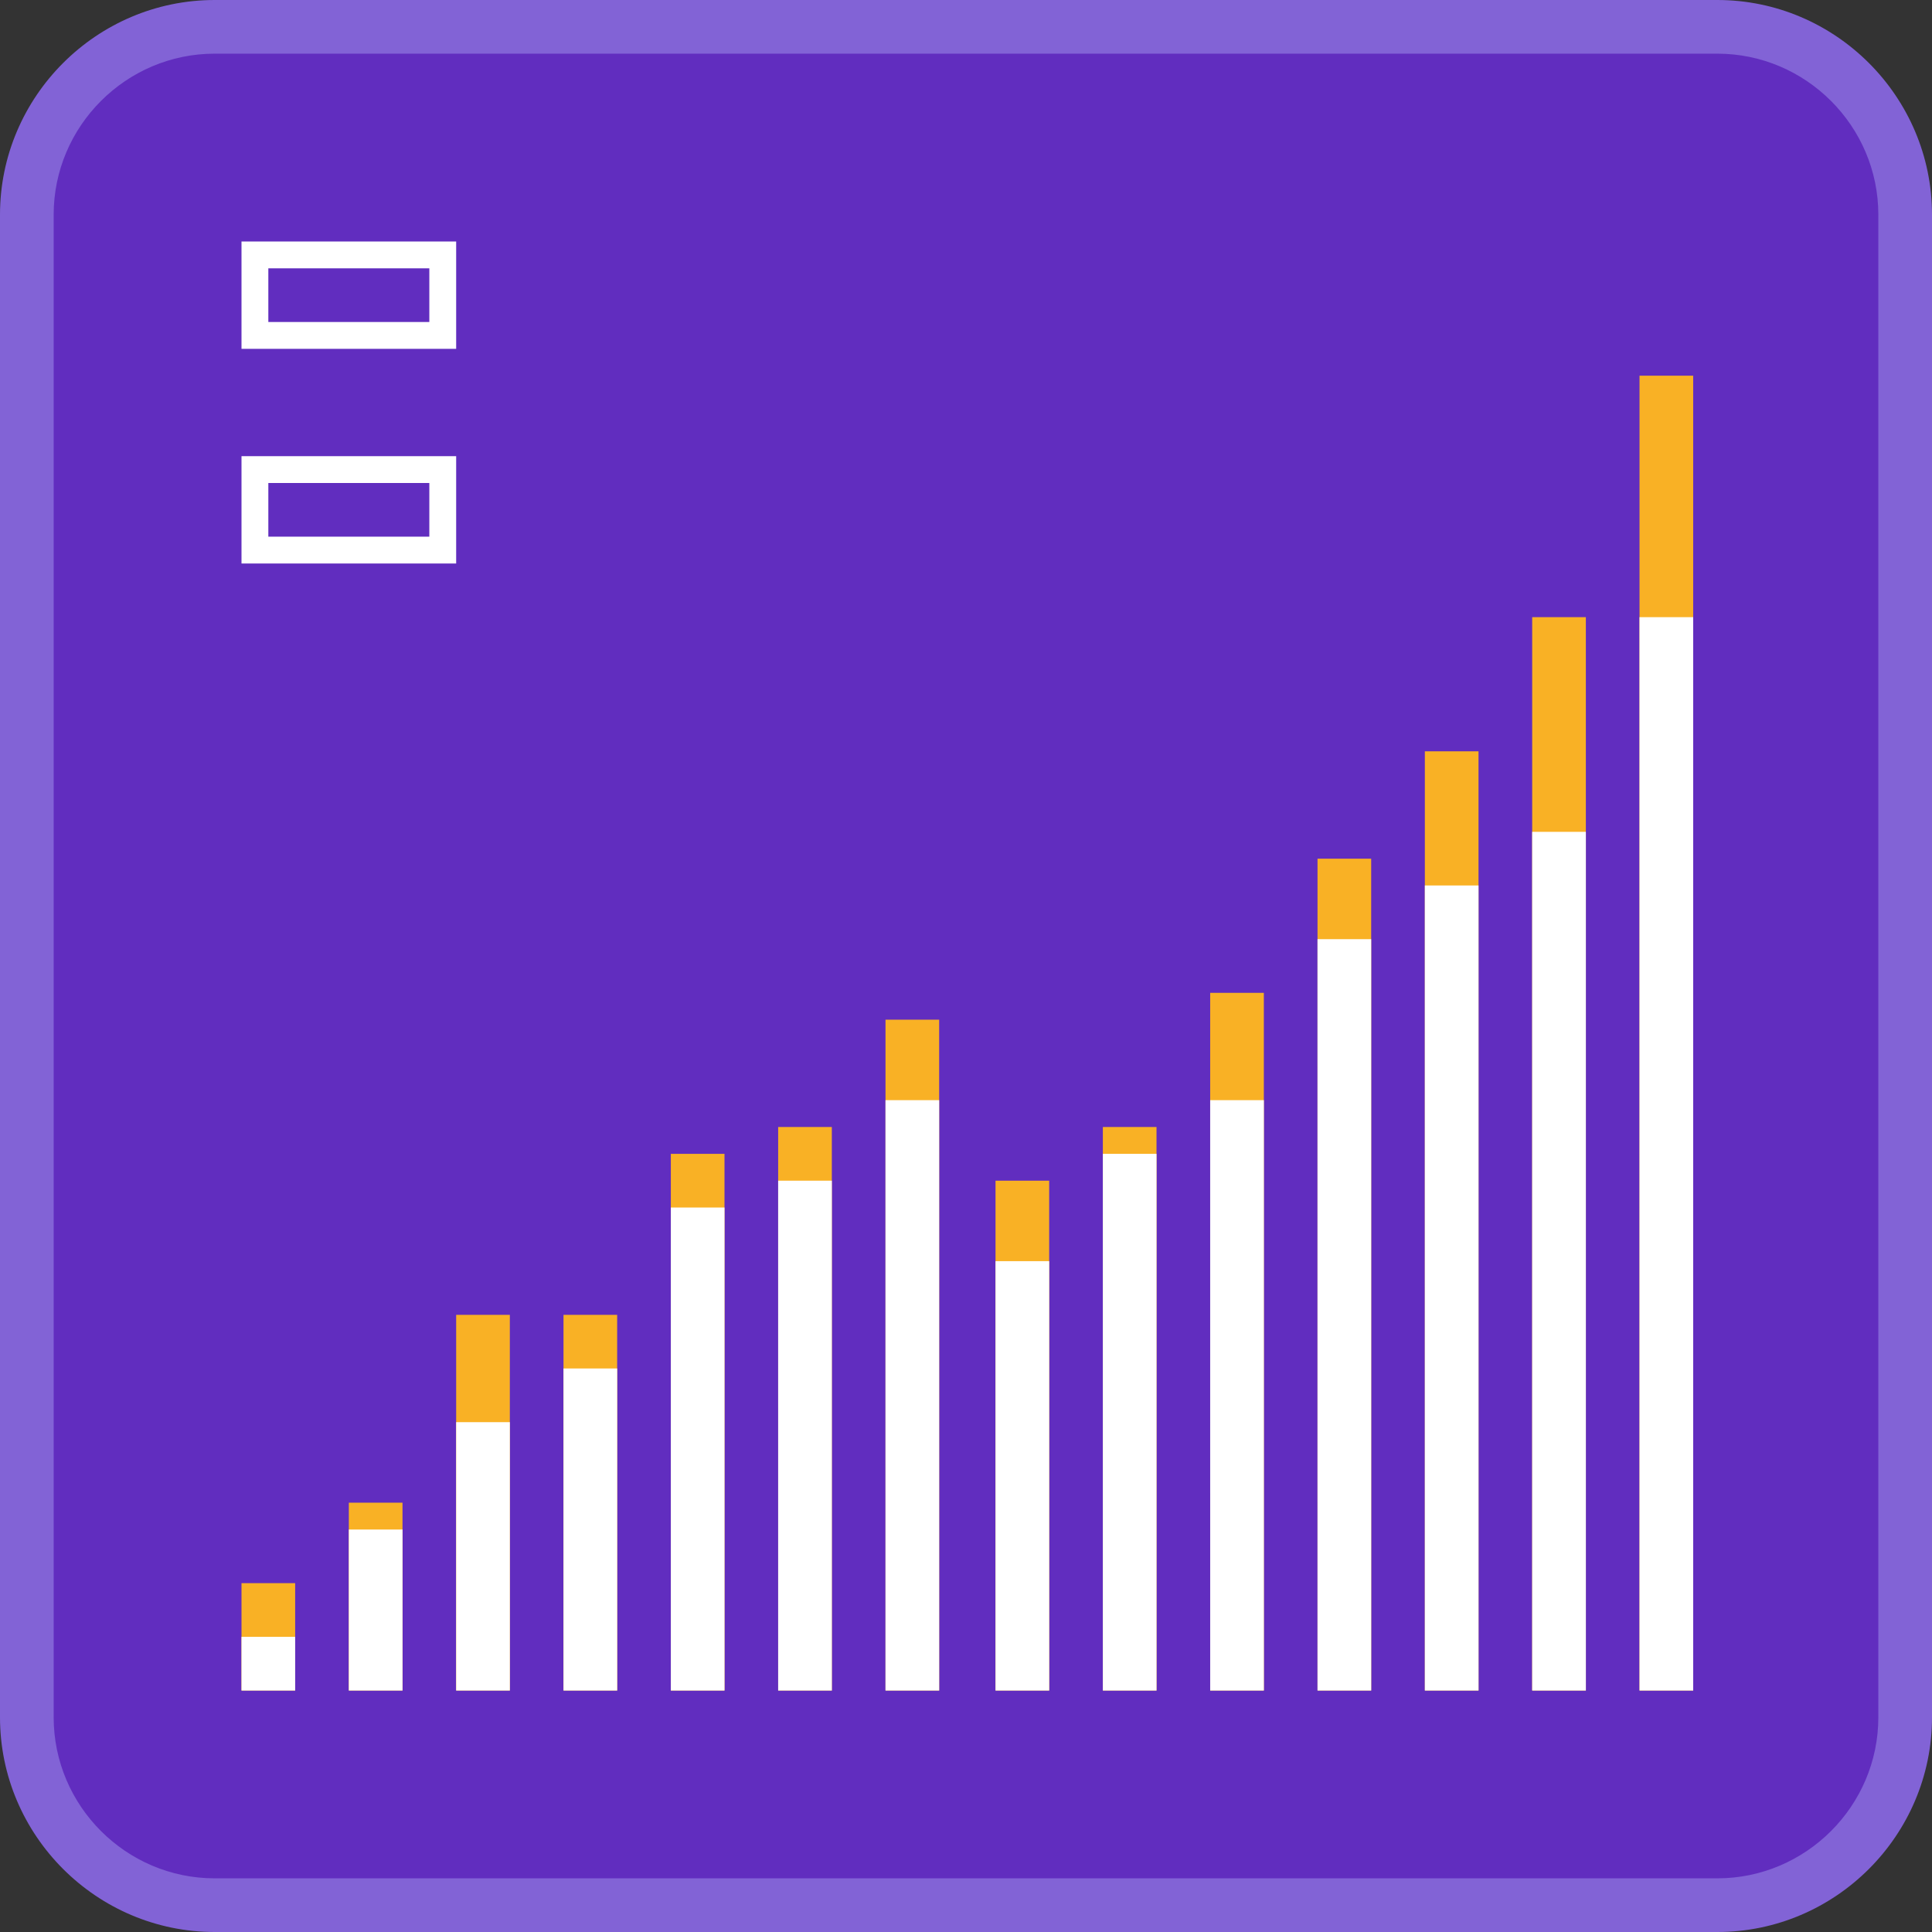
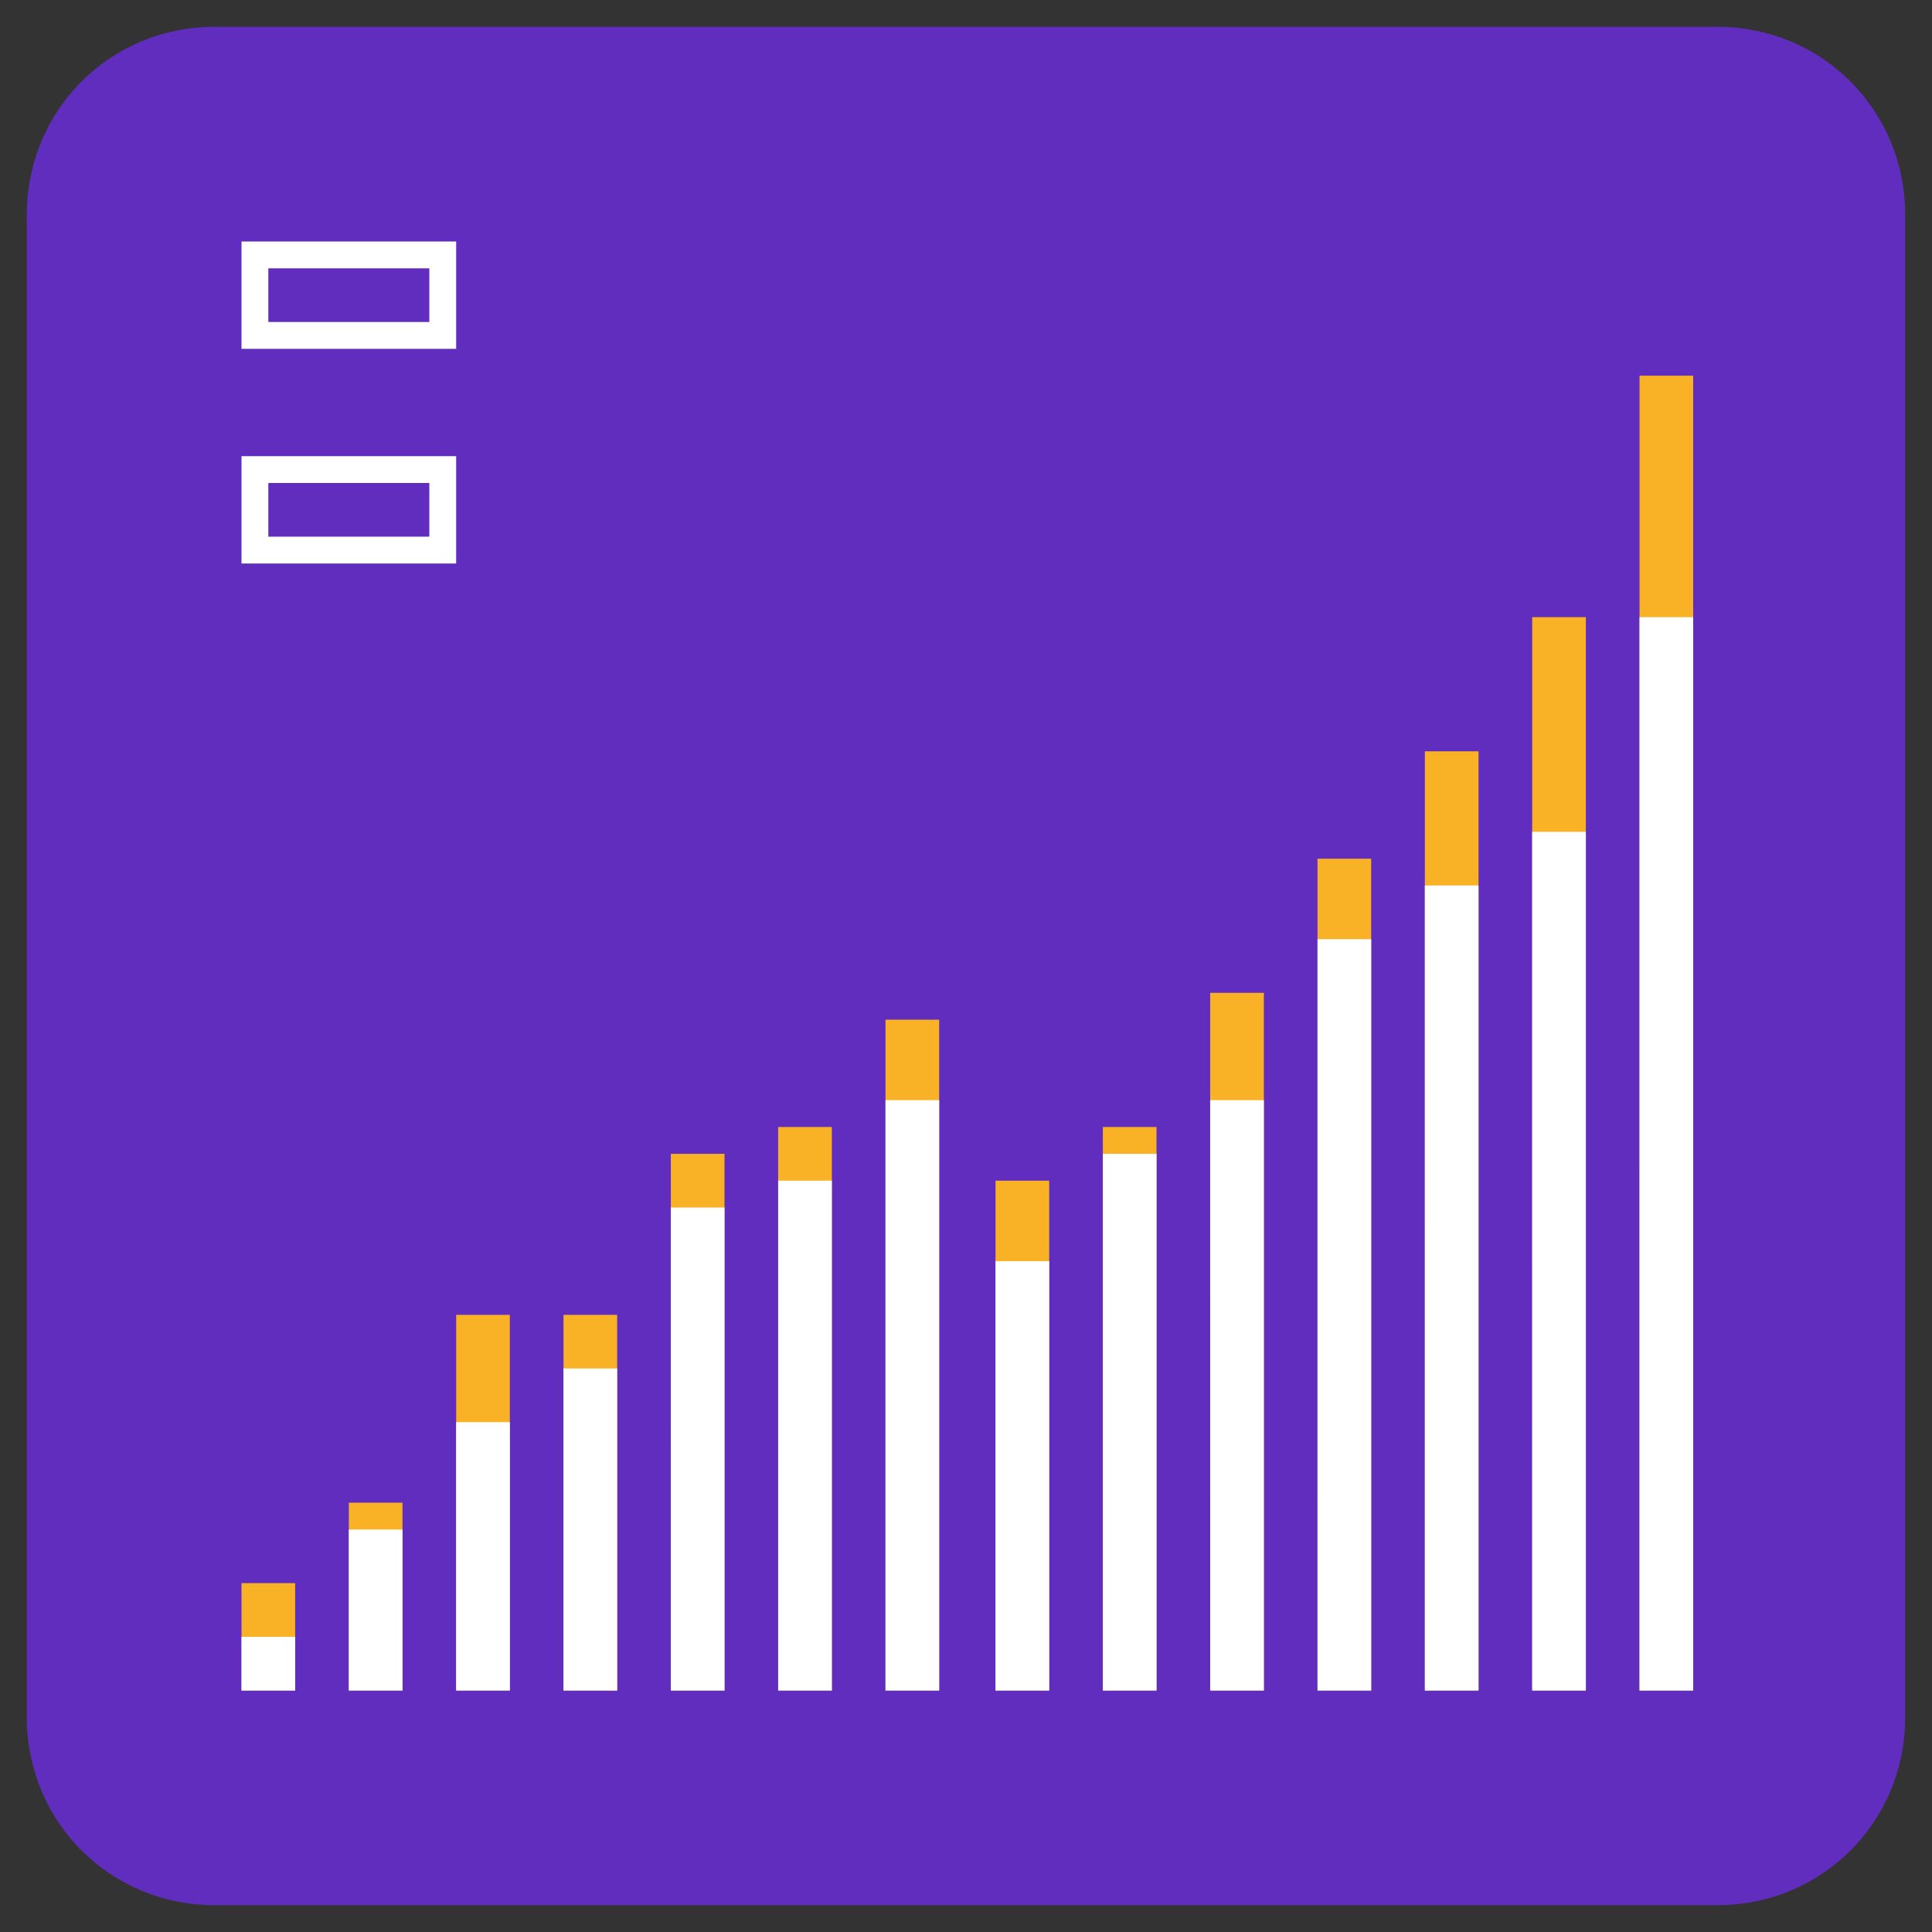
<svg xmlns="http://www.w3.org/2000/svg" version="1.1" id="_x31_" x="0" y="0" viewBox="0 0 72 72" xml:space="preserve">
  <rect x="0" y="0" width="72" height="72" fill="#333333" stroke="none" />
  <style>.st3{fill:#fff}</style>
  <path d="M8 71c-3.9 0-7-3.1-7-7V8c0-3.9 3.1-7 7-7h56c3.9 0 7 3.1 7 7v56c0 3.9-3.1 7-7 7H8z" fill="#612dbf" />
-   <path d="M64 2c3.3 0 6 2.7 6 6v56c0 3.3-2.7 6-6 6H8c-3.3 0-6-2.7-6-6V8c0-3.3 2.7-6 6-6h56m0-2H8C3.6 0 0 3.6 0 8v56c0 4.4 3.6 8 8 8h56c4.4 0 8-3.6 8-8V8c0-4.4-3.6-8-8-8z" fill="#8263d6" />
  <path class="st3" d="M16 10v2h-6v-2h6m1-1H9v4h8V9zm-1 9v2h-6v-2h6m1-1H9v4h8v-4z" />
  <path d="M11 63H9v-4h2v4zm4 0h-2v-7h2v7zm4 0h-2V49h2v14zm4 0h-2V49h2v14zm4 0h-2V43h2v20zm4 0h-2V42h2v21zm4 0h-2V38h2v25zm4.1 0h-2V44h2v19zm4 0h-2V42h2v21zm4 0h-2V37h2v26zm4 0h-2V32h2v31zm4 0h-2V28h2v35zm4 0h-2V23h2v40zm4 0h-2V14h2v49z" fill="#f9b125" />
  <path class="st3" d="M11 63H9v-2h2v2zm4 0h-2v-6h2v6zm4 0h-2V53h2v10zm4 0h-2V51h2v12zm4 0h-2V45h2v18zm4 0h-2V44h2v19zm4 0h-2V41h2v22zm4.1 0h-2V47h2v16zm4 0h-2V43h2v20zm4 0h-2V41h2v22zm4 0h-2V35h2v28zm4 0h-2V33h2v30zm4 0h-2V31h2v32zm4 0h-2V23h2v40z" />
</svg>